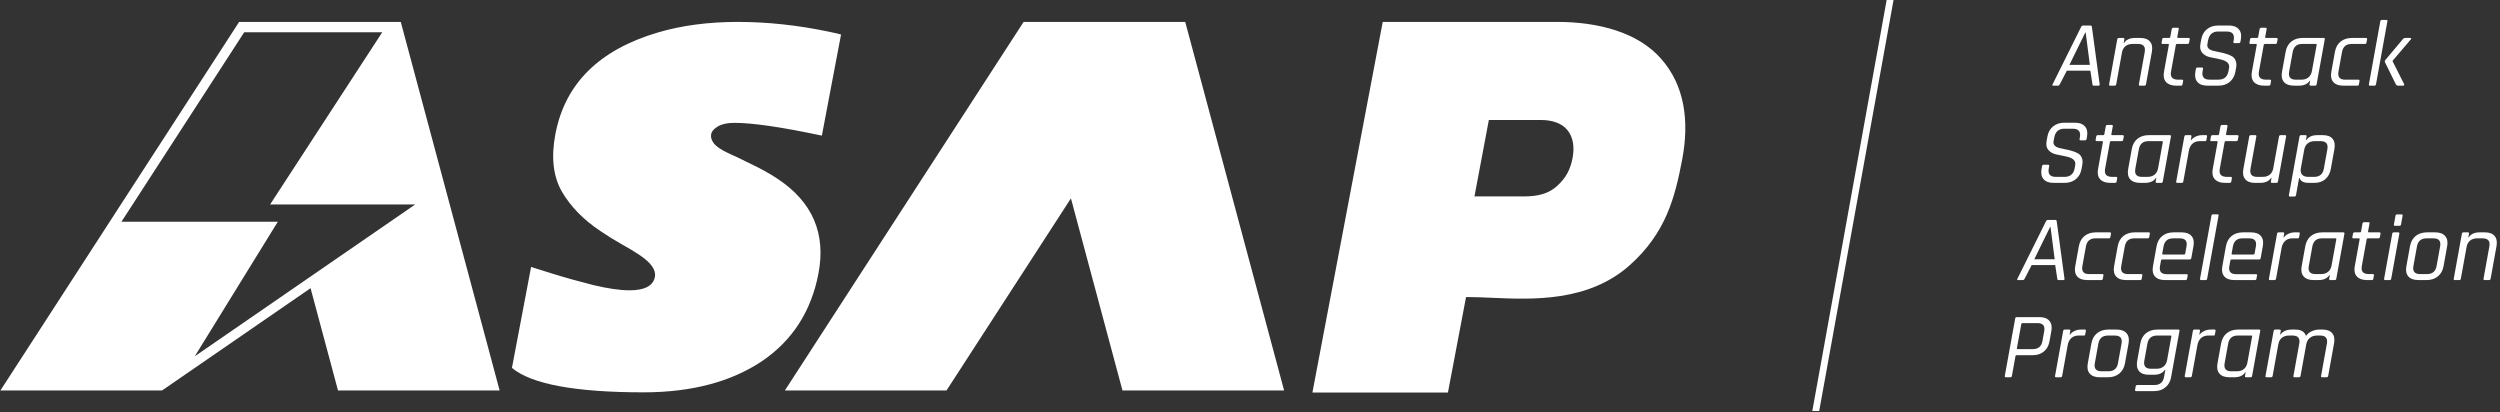
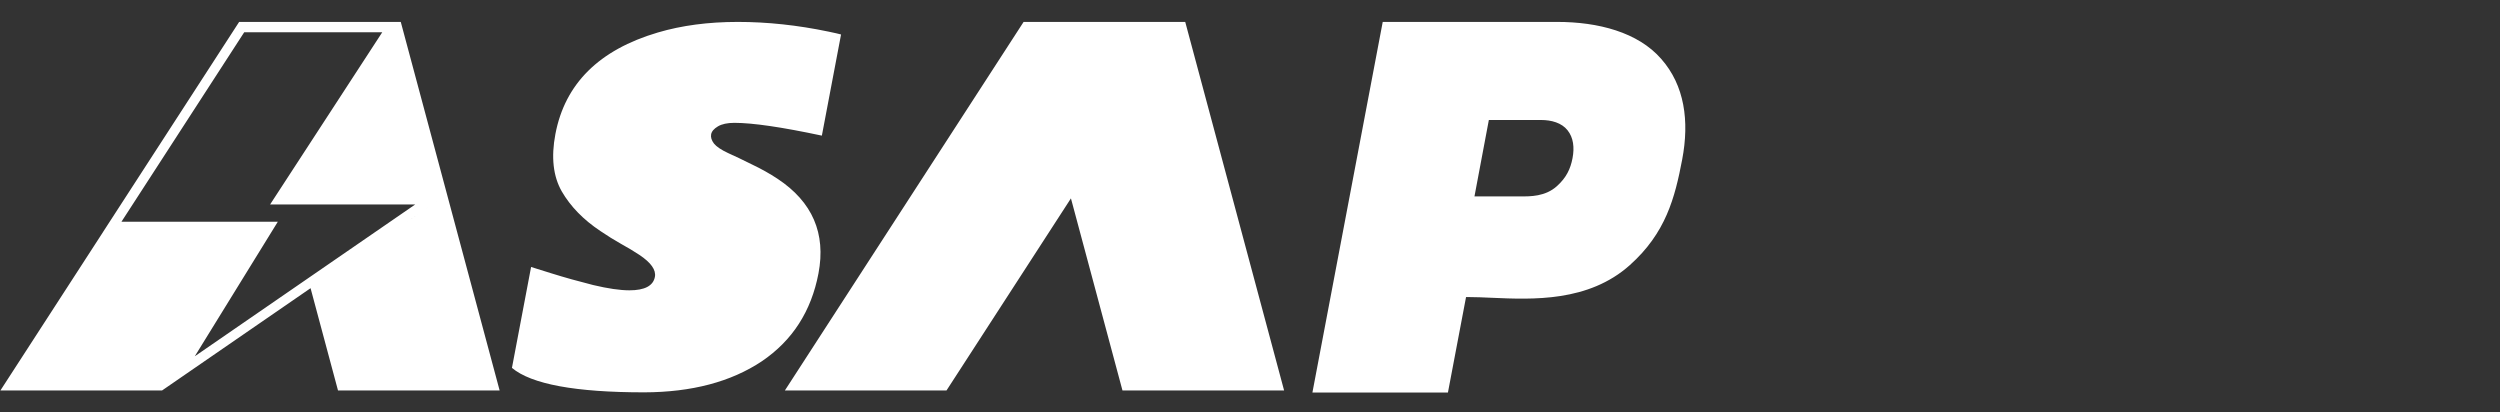
<svg xmlns="http://www.w3.org/2000/svg" width="594" height="98" viewBox="0 0 594 98" fill="none">
  <rect x="0" y="0" width="594" height="98" fill="#333333" stroke="none" />
  <path fill-rule="evenodd" clip-rule="evenodd" d="M95.224 5.208L95.223 5.21L106.2 46.13H106.234L38.498 92.781L38.535 92.721L38.496 92.781H0.093L24.48 55.133H61.731L24.474 55.133L49.096 17.131L49.442 16.598L49.446 16.591L56.819 5.208H56.821L95.224 5.208ZM98.649 48.585L46.281 84.652L66.013 52.678H28.861L58.027 7.663H90.825L64.174 48.585H98.649ZM73.791 68.474L106.205 46.15L118.715 92.781H80.312L73.791 68.474ZM305.104 92.781L281.611 5.208L243.208 5.208L186.482 92.781H224.885L254.455 47.132L266.701 92.781H305.104ZM153.074 93.222C136.732 93.222 126.253 91.285 121.638 87.41L126.188 63.43C126.327 63.465 126.825 63.622 127.682 63.902L131.032 64.949C134.159 65.926 137.459 66.851 140.933 67.724C144.45 68.561 147.319 68.98 149.539 68.98C153.179 68.98 155.2 67.916 155.604 65.787C155.916 64.146 154.682 62.401 151.903 60.551C150.642 59.713 149.188 58.84 147.541 57.933C145.929 57.025 144.302 56.013 142.657 54.896C138.618 52.208 135.556 49.067 133.472 45.471C131.425 41.876 130.921 37.339 131.961 31.858C134.233 19.886 142.347 11.84 156.304 7.721C161.972 6.046 168.3 5.208 175.288 5.208C182.313 5.208 189.501 5.976 196.852 7.512C198.358 7.826 199.352 8.053 199.835 8.193L195.275 32.225C185.759 30.2 178.836 29.188 174.505 29.188C172.831 29.188 171.522 29.467 170.579 30.026C169.636 30.584 169.098 31.213 168.966 31.911C168.833 32.609 169.058 33.342 169.64 34.11C170.229 34.843 171.342 35.593 172.98 36.361C174.624 37.094 176.527 38.002 178.687 39.084C180.891 40.131 182.914 41.265 184.757 42.487C193.034 47.967 196.272 55.455 194.471 64.949C192.762 73.954 188.274 80.918 181.007 85.84C173.674 90.726 164.363 93.187 153.074 93.222ZM311.828 93.272H344.027L348.332 70.586H349.067C350.671 70.586 352.465 70.665 354.396 70.751C364.163 71.184 377.423 71.771 387.24 62.999C395.775 55.372 397.951 47.053 399.688 37.897C401.425 28.741 400.266 20.299 394.708 13.996C389.179 7.652 379.727 5.208 370.006 5.208L328.537 5.208L311.828 93.272ZM350.334 46.66H360.322H360.511C360.626 46.66 360.745 46.66 360.867 46.661C360.957 46.662 361.048 46.663 361.141 46.663C363.631 46.684 367.161 46.714 369.931 44.22C372.159 42.214 373.15 40.127 373.632 37.585C374.115 35.043 373.851 32.699 372.449 30.949C371.056 29.188 368.64 28.51 366.145 28.51H353.75L350.334 46.66Z" fill="white" />
-   <path fill-rule="evenodd" clip-rule="evenodd" d="M449.906 0H448.268L430.603 97.656H432.242L449.906 0ZM571.524 9.018H572.68C572.803 9.018 572.873 9.056 572.891 9.13C572.926 9.189 572.896 9.27 572.8 9.374L568.485 14.441L568.469 14.53L571.226 19.996C571.269 20.1 571.26 20.189 571.201 20.263C571.144 20.322 571.053 20.352 570.93 20.352H569.844C569.551 20.352 569.354 20.248 569.253 20.041L566.649 14.752C566.583 14.604 566.611 14.448 566.733 14.285L570.917 9.307C571.044 9.115 571.246 9.018 571.524 9.018ZM564.156 20.352H563.116C562.9 20.352 562.811 20.248 562.849 20.041L565.562 5.041C565.599 4.833 565.726 4.73 565.942 4.73H566.982C567.198 4.73 567.287 4.833 567.25 5.041L564.536 20.041C564.499 20.248 564.372 20.352 564.156 20.352ZM488.999 20.352H487.843C487.643 20.352 487.592 20.248 487.691 20.041L494.486 6.374C494.585 6.167 494.751 6.063 494.982 6.063H496.646C496.878 6.063 497.005 6.167 497.029 6.374L498.88 20.041C498.905 20.248 498.816 20.352 498.616 20.352H497.437C497.267 20.352 497.178 20.248 497.17 20.041L496.67 16.796H491.075L489.402 20.041C489.303 20.248 489.168 20.352 488.999 20.352ZM495.466 7.73L491.694 15.418H496.549L495.559 7.73H495.466ZM502.432 20.352H501.391C501.175 20.352 501.086 20.248 501.124 20.041L503.061 9.33C503.099 9.122 503.225 9.018 503.441 9.018H504.482C504.697 9.018 504.786 9.122 504.749 9.33L504.592 10.196H504.685C505.212 9.411 506.069 9.018 507.256 9.018H508.55C509.598 9.018 510.363 9.307 510.844 9.885C511.325 10.463 511.472 11.27 511.285 12.307L509.886 20.041C509.848 20.248 509.722 20.352 509.506 20.352H508.466C508.25 20.352 508.161 20.248 508.198 20.041L509.585 12.374C509.818 11.085 509.287 10.441 507.993 10.441H506.698C506.004 10.441 505.441 10.618 505.006 10.974C504.572 11.33 504.296 11.833 504.178 12.485L502.812 20.041C502.774 20.248 502.647 20.352 502.432 20.352ZM513.858 10.441H515.13C515.284 10.441 515.349 10.507 515.325 10.641L514.155 17.107C513.97 18.13 514.141 18.929 514.669 19.507C515.199 20.07 515.996 20.352 517.059 20.352H518.169C518.4 20.352 518.533 20.255 518.568 20.063L518.717 19.241C518.754 19.033 518.657 18.929 518.426 18.929H517.524C516.168 18.929 515.604 18.3 515.832 17.041L516.989 10.641C517.013 10.507 517.11 10.441 517.28 10.441H519.73C519.962 10.441 520.095 10.344 520.129 10.152L520.278 9.33C520.316 9.122 520.219 9.018 519.988 9.018H517.537C517.368 9.018 517.295 8.952 517.319 8.819L517.665 6.907C517.702 6.7 517.621 6.596 517.42 6.596H516.38C516.164 6.596 516.038 6.7 516 6.907L515.654 8.819C515.63 8.952 515.541 9.018 515.387 9.018H514.116C513.9 9.018 513.773 9.122 513.736 9.33L513.587 10.152C513.552 10.344 513.642 10.441 513.858 10.441ZM521.622 17.063L521.751 16.352C521.788 16.144 521.915 16.041 522.131 16.041H523.171C523.387 16.041 523.476 16.144 523.438 16.352L523.334 16.93C523.093 18.263 523.658 18.929 525.03 18.929H527.064C528.436 18.929 529.245 18.248 529.491 16.885L529.628 16.13C529.821 15.063 529.03 14.367 527.255 14.041C526.508 13.907 525.766 13.752 525.027 13.574C524.289 13.396 523.695 13.056 523.247 12.552C522.801 12.033 522.659 11.33 522.82 10.441L523.017 9.352C523.202 8.33 523.647 7.53 524.352 6.952C525.076 6.359 525.97 6.063 527.033 6.063H529.599C530.647 6.063 531.426 6.359 531.935 6.952C532.447 7.53 532.611 8.33 532.426 9.352L532.326 9.907C532.285 10.13 532.165 10.241 531.965 10.241H530.901C530.701 10.241 530.621 10.13 530.661 9.907L530.733 9.507C530.977 8.159 530.413 7.485 529.042 7.485H527.076C525.705 7.485 524.892 8.189 524.637 9.596L524.476 10.485C524.34 11.241 524.762 11.759 525.744 12.041C526.185 12.159 526.673 12.27 527.209 12.374C527.748 12.463 528.28 12.589 528.806 12.752C529.349 12.9 529.831 13.092 530.25 13.329C530.672 13.552 530.979 13.9 531.171 14.374C531.381 14.833 531.425 15.396 531.305 16.063L531.124 17.063C530.939 18.085 530.484 18.892 529.761 19.485C529.04 20.063 528.155 20.352 527.107 20.352H524.449C523.401 20.352 522.621 20.063 522.109 19.485C521.599 18.892 521.437 18.085 521.622 17.063ZM534.742 10.441H536.013C536.167 10.441 536.232 10.507 536.208 10.641L535.039 17.107C534.854 18.13 535.025 18.929 535.552 19.507C536.082 20.07 536.879 20.352 537.943 20.352H539.052C539.284 20.352 539.417 20.255 539.451 20.063L539.6 19.241C539.638 19.033 539.541 18.929 539.31 18.929H538.408C537.052 18.929 536.487 18.3 536.715 17.041L537.873 10.641C537.897 10.507 537.994 10.441 538.163 10.441H540.614C540.845 10.441 540.978 10.344 541.013 10.152L541.162 9.33C541.199 9.122 541.102 9.018 540.871 9.018H538.421C538.251 9.018 538.178 8.952 538.202 8.819L538.548 6.907C538.586 6.7 538.504 6.596 538.304 6.596H537.264C537.048 6.596 536.921 6.7 536.884 6.907L536.538 8.819C536.514 8.952 536.425 9.018 536.271 9.018H534.999C534.783 9.018 534.657 9.122 534.619 9.33L534.47 10.152C534.435 10.344 534.526 10.441 534.742 10.441ZM546.234 20.352H545.032C543.968 20.352 543.18 20.063 542.668 19.485C542.172 18.907 542.017 18.1 542.205 17.063L543.065 12.307C543.253 11.27 543.699 10.463 544.405 9.885C545.126 9.307 546.018 9.018 547.082 9.018H552.098C552.314 9.018 552.403 9.122 552.366 9.33L550.428 20.041C550.391 20.248 550.264 20.352 550.048 20.352H549.008C548.792 20.352 548.703 20.248 548.741 20.041L548.897 19.174H548.805C548.278 19.959 547.42 20.352 546.234 20.352ZM549.311 16.885L550.441 10.641C550.465 10.507 550.4 10.441 550.246 10.441H547.009C545.73 10.441 544.974 11.085 544.741 12.374L543.905 16.996C543.671 18.285 544.195 18.929 545.474 18.929H546.791C547.485 18.929 548.049 18.752 548.483 18.396C548.917 18.041 549.193 17.537 549.311 16.885ZM560.477 20.063L560.626 19.241C560.663 19.033 560.574 18.929 560.358 18.929H557.191C555.912 18.929 555.389 18.285 555.622 16.996L556.458 12.374C556.691 11.085 557.447 10.441 558.727 10.441H561.894C562.11 10.441 562.235 10.344 562.27 10.152L562.418 9.33C562.456 9.122 562.367 9.018 562.151 9.018H558.799C557.735 9.018 556.843 9.307 556.122 9.885C555.417 10.463 554.97 11.27 554.782 12.307L553.922 17.063C553.735 18.1 553.889 18.907 554.386 19.485C554.898 20.063 555.685 20.352 556.749 20.352H560.101C560.317 20.352 560.442 20.255 560.477 20.063ZM485.071 40.158L485.2 39.447C485.238 39.239 485.364 39.136 485.58 39.136H486.62C486.836 39.136 486.925 39.239 486.888 39.447L486.783 40.025C486.542 41.358 487.107 42.025 488.479 42.025H490.513C491.885 42.025 492.694 41.343 492.941 39.98L493.078 39.225C493.27 38.158 492.479 37.462 490.704 37.136C489.958 37.002 489.215 36.847 488.477 36.669C487.738 36.491 487.145 36.151 486.697 35.647C486.251 35.129 486.109 34.425 486.269 33.536L486.466 32.447C486.651 31.425 487.096 30.625 487.802 30.047C488.526 29.454 489.419 29.158 490.483 29.158H493.049C494.097 29.158 494.876 29.454 495.385 30.047C495.897 30.625 496.06 31.425 495.875 32.447L495.775 33.003C495.735 33.225 495.615 33.336 495.414 33.336H494.351C494.15 33.336 494.07 33.225 494.11 33.003L494.183 32.603C494.427 31.255 493.863 30.58 492.491 30.58H490.526C489.154 30.58 488.341 31.284 488.087 32.691L487.926 33.58C487.789 34.336 488.212 34.854 489.193 35.136C489.634 35.254 490.123 35.365 490.659 35.469C491.198 35.558 491.73 35.684 492.255 35.847C492.799 35.995 493.28 36.188 493.7 36.425C494.122 36.647 494.429 36.995 494.62 37.469C494.83 37.928 494.875 38.491 494.754 39.158L494.573 40.158C494.388 41.18 493.934 41.988 493.21 42.58C492.489 43.158 491.605 43.447 490.557 43.447H487.898C486.85 43.447 486.07 43.158 485.558 42.58C485.049 41.988 484.887 41.18 485.071 40.158ZM499.463 33.536H498.191C497.975 33.536 497.885 33.44 497.92 33.247L498.069 32.425C498.106 32.217 498.233 32.114 498.449 32.114H499.72C499.874 32.114 499.963 32.047 499.987 31.914L500.333 30.003C500.371 29.795 500.497 29.692 500.713 29.692H501.753C501.954 29.692 502.035 29.795 501.998 30.003L501.652 31.914C501.628 32.047 501.701 32.114 501.87 32.114H504.321C504.552 32.114 504.649 32.217 504.611 32.425L504.462 33.247C504.428 33.44 504.295 33.536 504.063 33.536H501.613C501.443 33.536 501.346 33.603 501.322 33.736L500.165 40.136C499.937 41.395 500.501 42.025 501.857 42.025H502.759C502.99 42.025 503.087 42.128 503.05 42.336L502.901 43.158C502.866 43.35 502.733 43.447 502.502 43.447H501.392C500.329 43.447 499.532 43.165 499.002 42.602C498.474 42.025 498.303 41.225 498.488 40.203L499.658 33.736C499.682 33.603 499.617 33.536 499.463 33.536ZM508.481 43.447H509.683C510.87 43.447 511.727 43.054 512.254 42.269H512.347L512.19 43.136C512.153 43.343 512.242 43.447 512.457 43.447H513.498C513.714 43.447 513.84 43.343 513.878 43.136L515.815 32.425C515.853 32.217 515.764 32.114 515.548 32.114H510.531C509.468 32.114 508.575 32.403 507.854 32.98C507.149 33.558 506.702 34.365 506.515 35.403L505.654 40.158C505.467 41.195 505.621 42.002 506.118 42.58C506.63 43.158 507.418 43.447 508.481 43.447ZM513.89 33.736L512.761 39.98C512.643 40.632 512.367 41.136 511.933 41.491C511.498 41.847 510.935 42.025 510.241 42.025H508.923C507.644 42.025 507.121 41.38 507.354 40.091L508.19 35.469C508.423 34.18 509.18 33.536 510.459 33.536H513.695C513.849 33.536 513.914 33.603 513.89 33.736ZM518.372 43.447H517.332C517.116 43.447 517.027 43.343 517.064 43.136L519.002 32.425C519.039 32.217 519.166 32.114 519.382 32.114H520.422C520.638 32.114 520.727 32.217 520.689 32.425L520.529 33.314H520.621C520.834 32.988 521.178 32.706 521.652 32.469C522.127 32.232 522.657 32.114 523.243 32.114H524.144C524.344 32.114 524.426 32.217 524.388 32.425L524.24 33.247C524.221 33.351 524.183 33.432 524.126 33.492C524.072 33.536 523.992 33.551 523.887 33.536H522.638C521.945 33.536 521.377 33.736 520.935 34.136C520.492 34.536 520.208 35.084 520.082 35.78L518.752 43.136C518.714 43.343 518.588 43.447 518.372 43.447ZM525.441 33.536H526.713C526.867 33.536 526.932 33.603 526.908 33.736L525.738 40.203C525.553 41.225 525.725 42.025 526.252 42.602C526.782 43.165 527.579 43.447 528.642 43.447H529.752C529.983 43.447 530.116 43.35 530.151 43.158L530.3 42.336C530.337 42.128 530.24 42.025 530.009 42.025H529.108C527.751 42.025 527.187 41.395 527.415 40.136L528.572 33.736C528.597 33.603 528.693 33.536 528.863 33.536H531.314C531.545 33.536 531.678 33.44 531.713 33.247L531.861 32.425C531.899 32.217 531.802 32.114 531.571 32.114H529.12C528.951 32.114 528.878 32.047 528.902 31.914L529.248 30.003C529.285 29.795 529.204 29.692 529.004 29.692H527.963C527.747 29.692 527.621 29.795 527.583 30.003L527.238 31.914C527.213 32.047 527.124 32.114 526.97 32.114H525.699C525.483 32.114 525.356 32.217 525.319 32.425L525.17 33.247C525.135 33.44 525.226 33.536 525.441 33.536ZM537.049 43.447H535.754C534.706 43.447 533.942 43.158 533.461 42.58C532.979 42.002 532.833 41.195 533.02 40.158L534.419 32.425C534.456 32.217 534.583 32.114 534.799 32.114H535.839C536.055 32.114 536.144 32.217 536.107 32.425L534.72 40.091C534.487 41.38 535.01 42.025 536.289 42.025H537.607C538.3 42.025 538.864 41.847 539.298 41.491C539.733 41.136 540.009 40.632 540.127 39.98L541.493 32.425C541.531 32.217 541.657 32.114 541.873 32.114H542.913C543.129 32.114 543.218 32.217 543.181 32.425L541.243 43.136C541.206 43.343 541.079 43.447 540.864 43.447H539.823C539.607 43.447 539.518 43.343 539.556 43.136L539.713 42.269H539.62C539.093 43.054 538.236 43.447 537.049 43.447ZM544.108 46.691H545.148C545.364 46.691 545.491 46.587 545.528 46.38L546.272 42.269H546.364C546.607 43.054 547.323 43.447 548.509 43.447H549.896C550.944 43.447 551.806 43.158 552.481 42.58C553.171 42.002 553.61 41.195 553.797 40.158L554.657 35.403C554.845 34.365 554.698 33.558 554.217 32.98C553.751 32.403 552.994 32.114 551.946 32.114H550.559C549.372 32.114 548.515 32.506 547.988 33.291H547.896L548.052 32.425C548.09 32.217 548.001 32.114 547.785 32.114H546.745C546.529 32.114 546.402 32.217 546.365 32.425L543.84 46.38C543.803 46.587 543.892 46.691 544.108 46.691ZM549.83 42.025H548.466C547.772 42.025 547.273 41.847 546.967 41.491C546.662 41.136 546.568 40.632 546.686 39.98L547.482 35.58C547.6 34.928 547.876 34.425 548.31 34.069C548.744 33.714 549.308 33.536 550.001 33.536H551.365C552.676 33.536 553.214 34.18 552.981 35.469L552.145 40.091C551.912 41.38 551.14 42.025 549.83 42.025ZM522.998 66.542H524.038C524.254 66.542 524.381 66.438 524.418 66.231L527.131 51.231C527.169 51.024 527.08 50.92 526.864 50.92H525.824C525.608 50.92 525.481 51.024 525.444 51.231L522.731 66.231C522.693 66.438 522.782 66.542 522.998 66.542ZM480.643 66.542H479.488C479.287 66.542 479.237 66.438 479.336 66.231L486.131 52.564C486.23 52.357 486.395 52.253 486.627 52.253H488.291C488.522 52.253 488.65 52.357 488.674 52.564L490.525 66.231C490.549 66.438 490.461 66.542 490.261 66.542H489.082C488.912 66.542 488.823 66.438 488.814 66.231L488.315 62.986H482.72L481.047 66.231C480.947 66.438 480.813 66.542 480.643 66.542ZM487.111 53.92L483.339 61.609H488.194L487.204 53.92H487.111ZM499.779 65.431L499.631 66.253C499.596 66.446 499.471 66.542 499.255 66.542H495.903C494.839 66.542 494.051 66.253 493.539 65.675C493.043 65.098 492.888 64.29 493.076 63.253L493.936 58.498C494.124 57.461 494.57 56.653 495.276 56.075C495.997 55.498 496.889 55.209 497.953 55.209H501.305C501.521 55.209 501.61 55.312 501.572 55.52L501.424 56.342C501.389 56.535 501.263 56.631 501.048 56.631H497.88C496.601 56.631 495.845 57.276 495.612 58.564L494.776 63.187C494.543 64.475 495.066 65.12 496.345 65.12H499.512C499.728 65.12 499.817 65.224 499.779 65.431ZM508.865 66.253L509.013 65.431C509.051 65.224 508.962 65.12 508.746 65.12H505.579C504.3 65.12 503.776 64.475 504.01 63.187L504.846 58.564C505.079 57.276 505.835 56.631 507.114 56.631H510.281C510.497 56.631 510.623 56.535 510.657 56.342L510.806 55.52C510.844 55.312 510.755 55.209 510.539 55.209H507.187C506.123 55.209 505.231 55.498 504.51 56.075C503.804 56.653 503.358 57.461 503.17 58.498L502.31 63.253C502.122 64.29 502.277 65.098 502.773 65.675C503.285 66.253 504.073 66.542 505.137 66.542H508.489C508.704 66.542 508.83 66.446 508.865 66.253ZM519.272 66.542H514.37C513.307 66.542 512.519 66.253 512.007 65.675C511.511 65.098 511.356 64.29 511.544 63.253L512.404 58.498C512.592 57.461 513.038 56.653 513.744 56.075C514.465 55.498 515.357 55.209 516.42 55.209H518.362C519.426 55.209 520.206 55.498 520.702 56.075C521.199 56.653 521.353 57.461 521.166 58.498L520.655 61.32C520.615 61.542 520.487 61.653 520.271 61.653H513.729C513.575 61.653 513.486 61.72 513.462 61.853L513.216 63.209C512.983 64.498 513.514 65.142 514.809 65.142H519.525C519.741 65.142 519.83 65.246 519.792 65.453L519.647 66.253C519.613 66.446 519.487 66.542 519.272 66.542ZM513.942 60.475H518.936C519.09 60.475 519.18 60.401 519.207 60.253L519.516 58.542C519.747 57.268 519.215 56.631 517.92 56.631H516.348C515.053 56.631 514.291 57.268 514.06 58.542L513.751 60.253C513.724 60.401 513.788 60.475 513.942 60.475ZM535.753 66.542H530.851C529.788 66.542 529 66.253 528.488 65.675C527.992 65.098 527.837 64.29 528.025 63.253L528.885 58.498C529.073 57.461 529.519 56.653 530.225 56.075C530.946 55.498 531.838 55.209 532.901 55.209H534.843C535.907 55.209 536.687 55.498 537.183 56.075C537.68 56.653 537.834 57.461 537.647 58.498L537.136 61.32C537.096 61.542 536.968 61.653 536.752 61.653H530.21C530.056 61.653 529.967 61.72 529.943 61.853L529.697 63.209C529.464 64.498 529.995 65.142 531.29 65.142H536.006C536.222 65.142 536.311 65.246 536.273 65.453L536.129 66.253C536.094 66.446 535.968 66.542 535.753 66.542ZM530.423 60.475H535.417C535.571 60.475 535.661 60.401 535.688 60.253L535.997 58.542C536.228 57.268 535.696 56.631 534.401 56.631H532.829C531.535 56.631 530.772 57.268 530.541 58.542L530.232 60.253C530.205 60.401 530.269 60.475 530.423 60.475ZM539.363 66.542H540.404C540.62 66.542 540.746 66.438 540.784 66.231L542.114 58.876C542.24 58.179 542.524 57.631 542.966 57.231C543.409 56.831 543.977 56.631 544.67 56.631H545.919C546.024 56.646 546.104 56.631 546.158 56.587C546.215 56.527 546.253 56.446 546.271 56.342L546.42 55.52C546.458 55.312 546.376 55.209 546.176 55.209H545.274C544.689 55.209 544.158 55.327 543.684 55.564C543.21 55.801 542.866 56.083 542.653 56.409H542.56L542.721 55.52C542.759 55.312 542.67 55.209 542.454 55.209H541.413C541.198 55.209 541.071 55.312 541.033 55.52L539.096 66.231C539.059 66.438 539.148 66.542 539.363 66.542ZM550.905 66.542H549.703C548.64 66.542 547.852 66.253 547.34 65.675C546.843 65.098 546.689 64.29 546.876 63.253L547.737 58.498C547.924 57.461 548.371 56.653 549.076 56.075C549.797 55.498 550.69 55.209 551.753 55.209H556.77C556.986 55.209 557.075 55.312 557.037 55.52L555.1 66.231C555.062 66.438 554.935 66.542 554.72 66.542H553.679C553.464 66.542 553.374 66.438 553.412 66.231L553.569 65.364H553.476C552.949 66.149 552.092 66.542 550.905 66.542ZM553.983 63.075L555.112 56.831C555.136 56.698 555.071 56.631 554.917 56.631H551.681C550.402 56.631 549.645 57.276 549.412 58.564L548.576 63.187C548.343 64.475 548.866 65.12 550.145 65.12H551.463C552.157 65.12 552.72 64.942 553.155 64.587C553.589 64.231 553.865 63.727 553.983 63.075ZM559.19 56.631H560.462C560.616 56.631 560.681 56.698 560.657 56.831L559.487 63.298C559.302 64.32 559.474 65.12 560.001 65.698C560.531 66.26 561.328 66.542 562.391 66.542H563.501C563.732 66.542 563.865 66.446 563.9 66.253L564.049 65.431C564.086 65.224 563.989 65.12 563.758 65.12H562.857C561.5 65.12 560.936 64.49 561.164 63.231L562.322 56.831C562.346 56.698 562.442 56.631 562.612 56.631H565.063C565.294 56.631 565.427 56.535 565.462 56.342L565.61 55.52C565.648 55.312 565.551 55.209 565.32 55.209H562.869C562.7 55.209 562.627 55.142 562.651 55.009L562.997 53.098C563.034 52.89 562.953 52.787 562.753 52.787H561.712C561.496 52.787 561.37 52.89 561.332 53.098L560.987 55.009C560.962 55.142 560.873 55.209 560.719 55.209H559.448C559.232 55.209 559.105 55.312 559.068 55.52L558.919 56.342C558.884 56.535 558.975 56.631 559.19 56.631ZM568.793 53.342L569.171 51.253C569.208 51.046 569.327 50.942 569.528 50.942H570.591C570.807 50.942 570.896 51.046 570.859 51.253L570.481 53.342C570.443 53.55 570.317 53.653 570.101 53.653H569.037C568.837 53.653 568.756 53.55 568.793 53.342ZM566.462 66.231L568.399 55.52C568.437 55.312 568.556 55.209 568.756 55.209H569.819C570.035 55.209 570.124 55.312 570.087 55.52L568.149 66.231C568.112 66.438 567.985 66.542 567.769 66.542H566.729C566.513 66.542 566.424 66.438 566.462 66.231ZM574.583 66.542H576.571C577.634 66.542 578.519 66.253 579.224 65.675C579.945 65.098 580.4 64.29 580.587 63.253L581.447 58.498C581.635 57.461 581.473 56.653 580.961 56.075C580.464 55.498 579.684 55.209 578.621 55.209H576.633C575.569 55.209 574.677 55.498 573.956 56.075C573.25 56.653 572.804 57.461 572.616 58.498L571.756 63.253C571.568 64.29 571.723 65.098 572.219 65.675C572.731 66.253 573.519 66.542 574.583 66.542ZM576.643 65.12H575.025C573.73 65.12 573.198 64.483 573.429 63.209L574.273 58.542C574.503 57.268 575.266 56.631 576.56 56.631H578.179C579.473 56.631 580.005 57.268 579.775 58.542L578.931 63.209C578.7 64.483 577.938 65.12 576.643 65.12ZM584.316 66.542H583.275C583.059 66.542 582.97 66.438 583.008 66.231L584.945 55.52C584.983 55.312 585.109 55.209 585.325 55.209H586.365C586.581 55.209 586.67 55.312 586.633 55.52L586.476 56.387H586.569C587.096 55.601 587.953 55.209 589.14 55.209H590.434C591.482 55.209 592.247 55.498 592.728 56.075C593.209 56.653 593.356 57.461 593.169 58.498L591.77 66.231C591.732 66.438 591.606 66.542 591.39 66.542H590.349C590.134 66.542 590.045 66.438 590.082 66.231L591.469 58.564C591.702 57.276 591.171 56.631 589.877 56.631H588.582C587.888 56.631 587.324 56.809 586.89 57.164C586.456 57.52 586.18 58.024 586.062 58.675L584.695 66.231C584.658 66.438 584.531 66.542 584.316 66.542ZM477.646 89.638H476.606C476.39 89.638 476.301 89.534 476.338 89.327L478.811 75.66C478.848 75.453 478.975 75.349 479.19 75.349H484.6C485.664 75.349 486.442 75.645 486.936 76.238C487.433 76.816 487.589 77.616 487.404 78.638L486.958 81.105C486.77 82.142 486.323 82.949 485.618 83.527C484.912 84.105 484.028 84.393 482.964 84.393H479.15C478.996 84.393 478.906 84.46 478.882 84.593L478.026 89.327C477.989 89.534 477.862 89.638 477.646 89.638ZM479.411 82.949H482.994C484.289 82.949 485.052 82.312 485.282 81.038L485.704 78.705C485.937 77.416 485.406 76.771 484.112 76.771H480.528C480.374 76.771 480.285 76.838 480.261 76.971L479.216 82.749C479.192 82.882 479.257 82.949 479.411 82.949ZM489.584 89.638H488.544C488.328 89.638 488.239 89.534 488.276 89.327L490.214 78.616C490.251 78.408 490.378 78.305 490.594 78.305H491.634C491.85 78.305 491.939 78.408 491.901 78.616L491.74 79.505H491.833C492.046 79.179 492.39 78.897 492.864 78.66C493.339 78.423 493.869 78.305 494.454 78.305H495.356C495.556 78.305 495.638 78.408 495.6 78.616L495.452 79.438C495.433 79.542 495.395 79.623 495.338 79.682C495.284 79.727 495.204 79.742 495.099 79.727H493.85C493.157 79.727 492.589 79.927 492.147 80.327C491.704 80.727 491.42 81.275 491.294 81.971L489.964 89.327C489.926 89.534 489.8 89.638 489.584 89.638ZM498.883 89.638H500.871C501.935 89.638 502.819 89.349 503.525 88.771C504.246 88.193 504.7 87.386 504.888 86.349L505.748 81.594C505.936 80.556 505.773 79.749 505.261 79.171C504.765 78.594 503.985 78.305 502.921 78.305H500.933C499.87 78.305 498.977 78.594 498.256 79.171C497.551 79.749 497.104 80.556 496.917 81.594L496.057 86.349C495.869 87.386 496.023 88.193 496.52 88.771C497.032 89.349 497.82 89.638 498.883 89.638ZM500.944 88.216H499.325C498.031 88.216 497.499 87.579 497.729 86.305L498.573 81.638C498.804 80.364 499.566 79.727 500.861 79.727H502.479C503.774 79.727 504.306 80.364 504.075 81.638L503.231 86.305C503.001 87.579 502.238 88.216 500.944 88.216ZM511.823 89.038H510.528C509.48 89.038 508.715 88.749 508.234 88.171C507.753 87.593 507.606 86.786 507.794 85.749L508.545 81.594C508.733 80.556 509.18 79.749 509.885 79.171C510.606 78.594 511.498 78.305 512.562 78.305H517.579C517.794 78.305 517.883 78.408 517.846 78.616L515.852 89.638C515.667 90.66 515.214 91.46 514.493 92.038C513.785 92.63 512.899 92.927 511.836 92.927H507.582C507.351 92.927 507.254 92.823 507.291 92.615L507.44 91.793C507.478 91.586 507.612 91.482 507.843 91.482H511.889C513.184 91.482 513.946 90.845 514.177 89.571L514.486 87.86H514.394C513.851 88.645 512.994 89.038 511.823 89.038ZM514.9 85.571L515.921 79.927C515.945 79.793 515.88 79.727 515.726 79.727H512.513C511.218 79.727 510.454 80.371 510.221 81.66L509.493 85.682C509.26 86.971 509.791 87.616 511.086 87.616H512.38C513.074 87.616 513.638 87.438 514.072 87.082C514.506 86.727 514.782 86.223 514.9 85.571ZM519.361 89.638H520.401C520.617 89.638 520.744 89.534 520.781 89.327L522.112 81.971C522.237 81.275 522.522 80.727 522.964 80.327C523.406 79.927 523.974 79.727 524.668 79.727H525.916C526.021 79.742 526.101 79.727 526.155 79.682C526.212 79.623 526.25 79.542 526.269 79.438L526.417 78.616C526.455 78.408 526.374 78.305 526.173 78.305H525.272C524.686 78.305 524.156 78.423 523.681 78.66C523.207 78.897 522.863 79.179 522.65 79.505H522.558L522.719 78.616C522.756 78.408 522.667 78.305 522.451 78.305H521.411C521.195 78.305 521.068 78.408 521.031 78.616L519.093 89.327C519.056 89.534 519.145 89.638 519.361 89.638ZM530.903 89.638H529.7C528.637 89.638 527.849 89.349 527.337 88.771C526.841 88.193 526.686 87.386 526.874 86.349L527.734 81.594C527.921 80.556 528.368 79.749 529.074 79.171C529.795 78.594 530.687 78.305 531.75 78.305H536.767C536.983 78.305 537.072 78.408 537.035 78.616L535.097 89.327C535.06 89.534 534.933 89.638 534.717 89.638H533.677C533.461 89.638 533.372 89.534 533.409 89.327L533.566 88.46H533.474C532.946 89.245 532.089 89.638 530.903 89.638ZM533.98 86.171L535.11 79.927C535.134 79.793 535.069 79.727 534.915 79.727H531.678C530.399 79.727 529.643 80.371 529.41 81.66L528.573 86.282C528.34 87.571 528.863 88.216 530.143 88.216H531.46C532.154 88.216 532.718 88.038 533.152 87.682C533.586 87.327 533.862 86.823 533.98 86.171ZM538.551 89.638H539.591C539.807 89.638 539.934 89.534 539.971 89.327L541.338 81.771C541.456 81.119 541.732 80.616 542.166 80.26C542.6 79.905 543.164 79.727 543.858 79.727H544.713C546.008 79.727 546.539 80.371 546.305 81.66L544.919 89.327C544.881 89.534 544.97 89.638 545.186 89.638H546.226C546.442 89.638 546.569 89.534 546.606 89.327L547.961 81.838C548.079 81.186 548.356 80.675 548.793 80.305C549.248 79.919 549.822 79.727 550.516 79.727H551.279C552.573 79.727 553.104 80.371 552.871 81.66L551.484 89.327C551.447 89.534 551.536 89.638 551.752 89.638H552.792C553.008 89.638 553.134 89.534 553.172 89.327L554.571 81.594C554.758 80.556 554.612 79.749 554.13 79.171C553.649 78.594 552.885 78.305 551.837 78.305H551.027C550.442 78.305 549.855 78.438 549.267 78.705C548.698 78.957 548.246 79.327 547.911 79.816C547.569 78.808 546.72 78.305 545.363 78.305H544.508C543.306 78.305 542.418 78.697 541.844 79.482H541.752L541.909 78.616C541.946 78.408 541.857 78.305 541.641 78.305H540.601C540.385 78.305 540.259 78.408 540.221 78.616L538.284 89.327C538.246 89.534 538.335 89.638 538.551 89.638Z" fill="white" />
</svg>